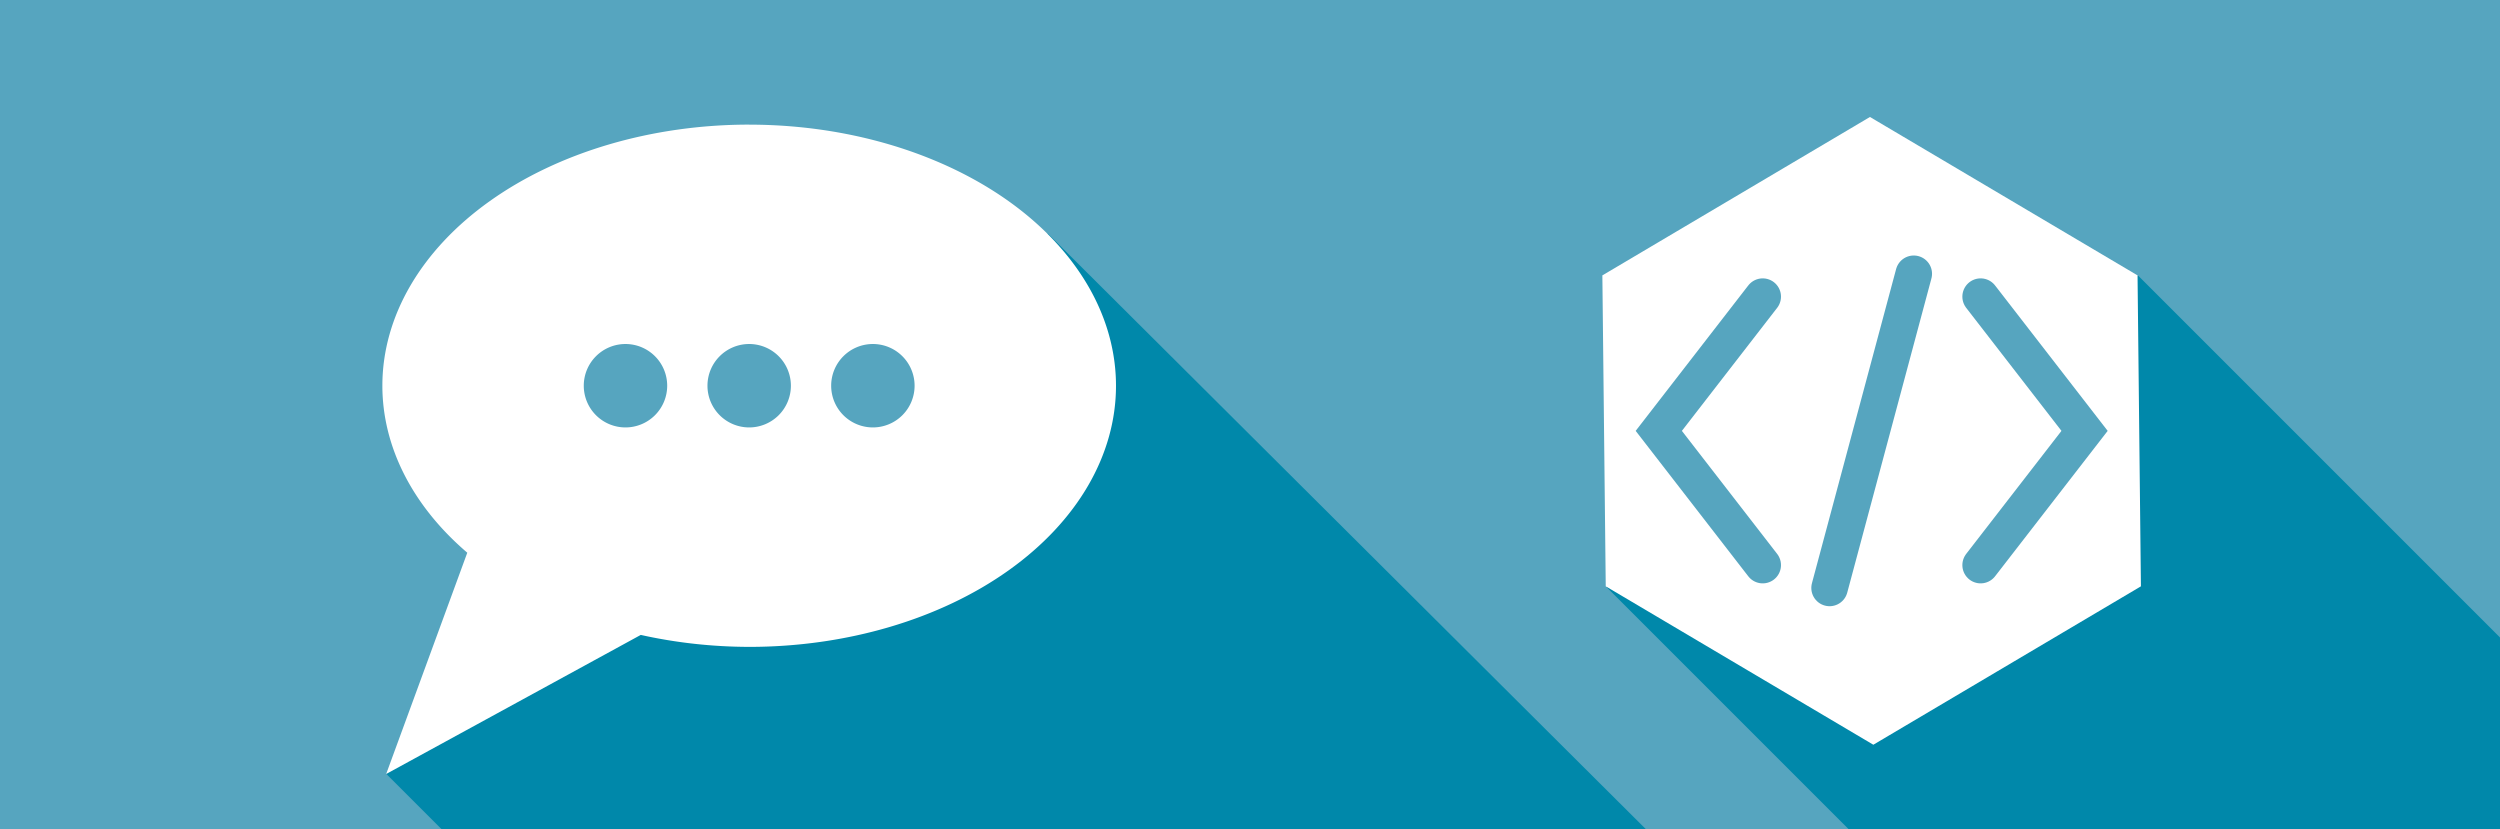
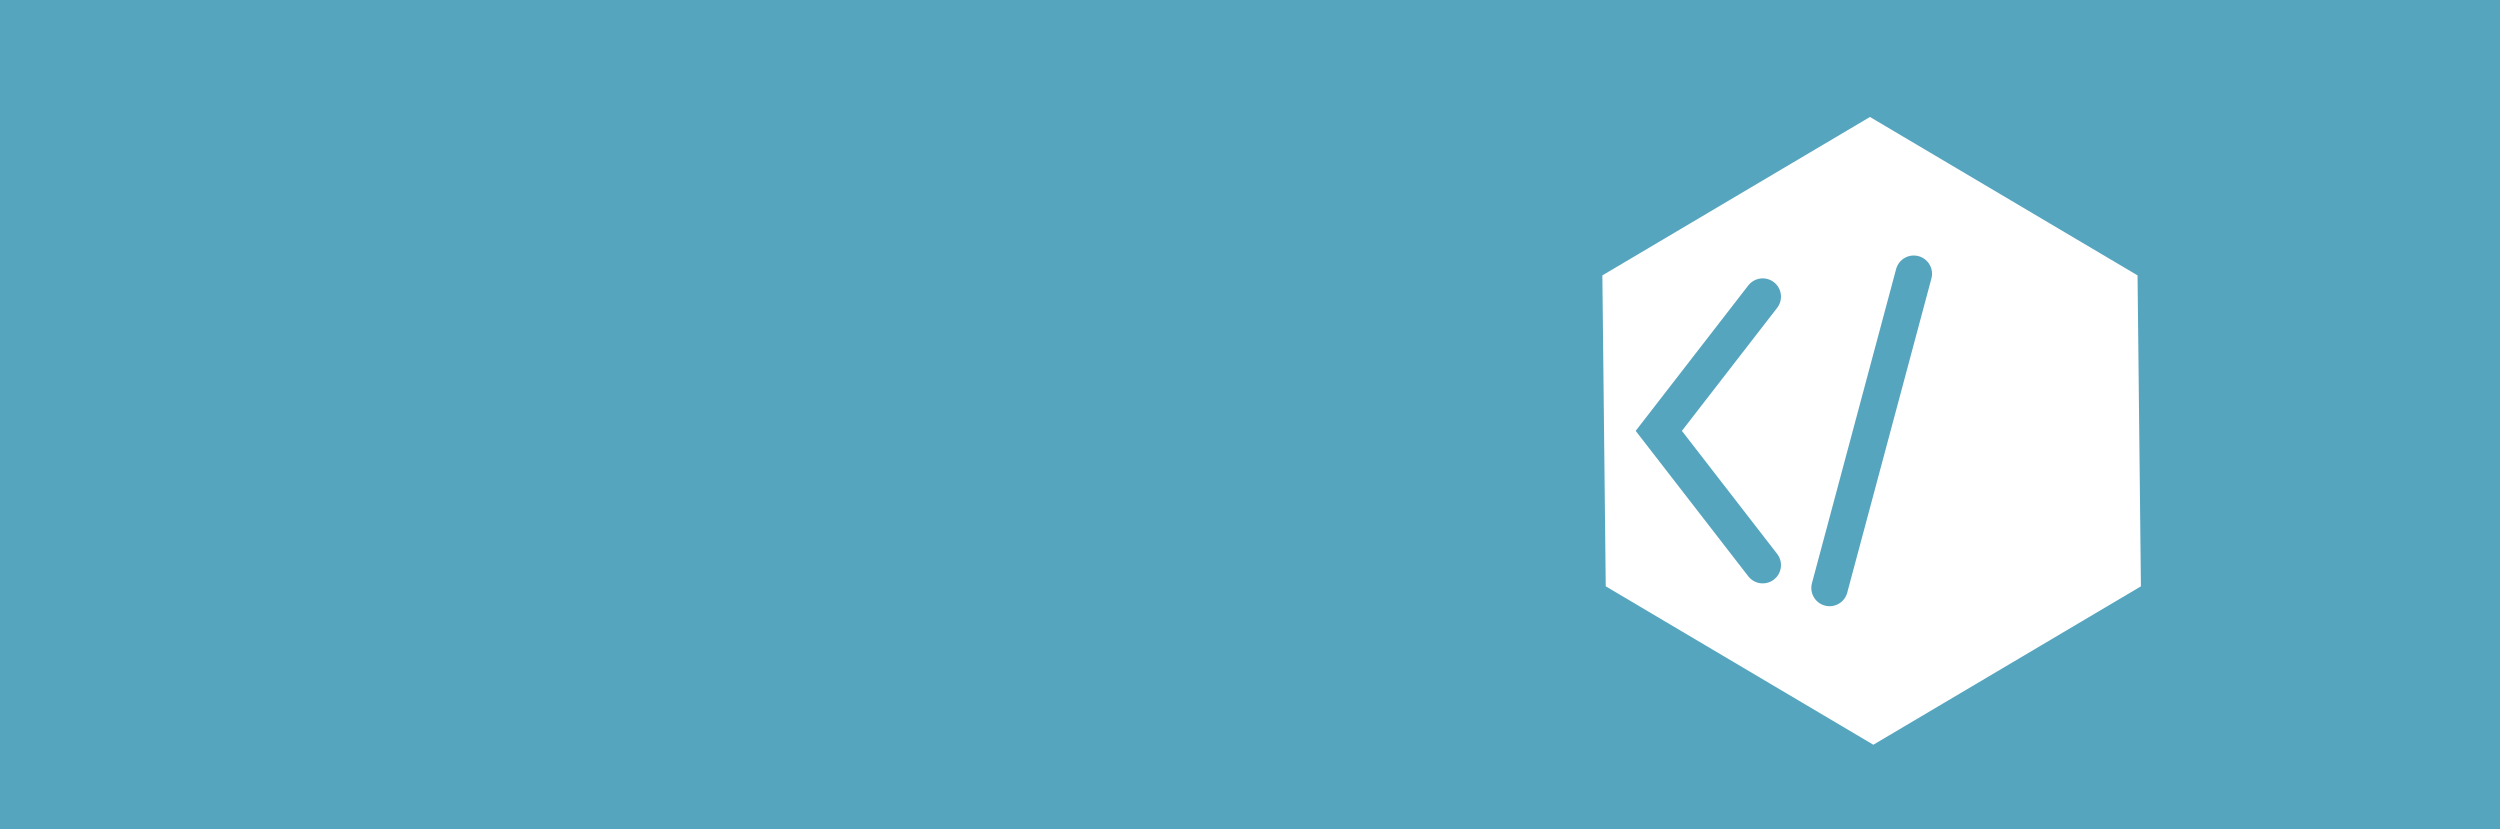
<svg xmlns="http://www.w3.org/2000/svg" xmlns:ns1="http://www.inkscape.org/namespaces/inkscape" xmlns:ns2="http://sodipodi.sourceforge.net/DTD/sodipodi-0.dtd" width="82.113mm" height="27.244mm" viewBox="0 0 82.113 27.244" version="1.1" id="svg1878" ns1:version="0.92.4 (5da689c313, 2019-01-14)" ns2:docname="service-4.svg">
  <rect x="0" y="0" width="82.113" height="27.244" fill="#333333" stroke="none" />
  <defs id="defs1872" />
  <ns2:namedview id="base" pagecolor="#ffffff" bordercolor="#666666" borderopacity="1.0" ns1:pageopacity="0.0" ns1:pageshadow="2" ns1:zoom="0.35" ns1:cx="-366.25461" ns1:cy="205.77096" ns1:document-units="mm" ns1:current-layer="layer1" showgrid="false" fit-margin-top="0" fit-margin-left="0" fit-margin-right="0" fit-margin-bottom="0" ns1:window-width="1920" ns1:window-height="986" ns1:window-x="2869" ns1:window-y="-11" ns1:window-maximized="1" />
  <g ns1:label="Ebene 1" ns1:groupmode="layer" id="layer1" transform="translate(-26.979,-176.033)">
    <g id="g2451">
      <rect style="opacity:1;fill:#56a5bf;fill-opacity:1;stroke:none;stroke-width:0.163;stroke-linecap:round;stroke-linejoin:miter;stroke-miterlimit:4;stroke-dasharray:none;stroke-dashoffset:0;stroke-opacity:1" id="rect15125" width="82.113" height="27.244" x="26.979" y="176.033" ry="4.2455431e-06" ns1:export-xdpi="500" ns1:export-ydpi="500" />
-       <path ns1:export-ydpi="500" ns1:export-xdpi="500" ns1:connector-curvature="0" style="opacity:1;fill:#0088aa;fill-opacity:1;stroke:none;stroke-width:1;stroke-linecap:round;stroke-linejoin:miter;stroke-miterlimit:4;stroke-dasharray:none;stroke-dashoffset:0;stroke-opacity:1" d="m 58.543,182.657 -3.816,3.739 2.764,0.084 1.37,4.701 -8.953,0.473 -0.013,-0.426 -10.226,10.226 1.823,1.823 h 39.556 l -19.655,-19.576 -0.335,0.346 z" id="path15127" />
-       <path style="opacity:1;fill:#ffffff;fill-opacity:1;stroke:none;stroke-width:1.187;stroke-linecap:round;stroke-linejoin:miter;stroke-miterlimit:4;stroke-dasharray:none;stroke-dashoffset:0;stroke-opacity:1" d="m 51.586,180.126 a 12.048,8.577 0 0 0 -12.048,8.577 12.048,8.577 0 0 0 2.789,5.484 l -2.664,7.268 8.362,-4.568 a 12.048,8.577 0 0 0 3.561,0.393 12.048,8.577 0 0 0 12.048,-8.576 12.048,8.577 0 0 0 -12.048,-8.577 z m -4.063,7.206 a 1.37,1.37 0 0 1 1.37,1.37 1.37,1.37 0 0 1 -1.37,1.37 1.37,1.37 0 0 1 -1.37,-1.37 1.37,1.37 0 0 1 1.37,-1.37 z m 4.063,0 a 1.37,1.37 0 0 1 1.37,1.37 1.37,1.37 0 0 1 -1.37,1.37 1.37,1.37 0 0 1 -1.37,-1.37 1.37,1.37 0 0 1 1.37,-1.37 z m 4.063,0 a 1.37,1.37 0 0 1 1.37,1.37 1.37,1.37 0 0 1 -1.37,1.37 1.37,1.37 0 0 1 -1.37,-1.37 1.37,1.37 0 0 1 1.37,-1.37 z" id="path15129" ns1:connector-curvature="0" ns1:export-xdpi="500" ns1:export-ydpi="500" />
-       <path ns1:export-ydpi="500" ns1:export-xdpi="500" id="rect15176" d="m 92.292,182.777 -12.542,12.543 7.957,7.957 h 21.386 v -6.305 l -11.889,-11.889 -1.134,0.822 z" style="opacity:1;fill:#0088aa;fill-opacity:1;stroke:none;stroke-width:1.2;stroke-linecap:round;stroke-linejoin:round;stroke-miterlimit:4;stroke-dasharray:none;stroke-dashoffset:0;stroke-opacity:1" ns1:connector-curvature="0" />
      <path ns1:export-ydpi="500" ns1:export-xdpi="500" ns2:nodetypes="ccccccc" ns1:connector-curvature="0" id="path15148" d="m 79.609,185.078 8.789,-5.203 8.789,5.203 0.111,10.213 -8.789,5.203 -8.789,-5.203 z" style="fill:#ffffff;stroke:none;stroke-width:0.22px;stroke-linecap:butt;stroke-linejoin:round;stroke-opacity:1" />
-       <path ns1:export-ydpi="500" ns1:export-xdpi="500" ns2:nodetypes="ccc" ns1:connector-curvature="0" id="path15158" d="m 92.033,185.776 3.414,4.409 -3.414,4.409" style="fill:none;stroke:#56a5bf;stroke-width:1.2;stroke-linecap:round;stroke-linejoin:miter;stroke-miterlimit:4;stroke-dasharray:none;stroke-opacity:1" />
      <path ns1:export-ydpi="500" ns1:export-xdpi="500" style="fill:none;stroke:#56a5bf;stroke-width:1.2;stroke-linecap:round;stroke-linejoin:miter;stroke-miterlimit:4;stroke-dasharray:none;stroke-opacity:1" d="m 84.876,185.776 -3.414,4.409 3.414,4.409" id="path15162" ns1:connector-curvature="0" ns2:nodetypes="ccc" />
      <path ns1:export-ydpi="500" ns1:export-xdpi="500" ns1:connector-curvature="0" id="path15164" d="m 89.837,185.025 -2.765,10.319" style="fill:none;stroke:#56a5bf;stroke-width:1.2;stroke-linecap:round;stroke-linejoin:miter;stroke-miterlimit:4;stroke-dasharray:none;stroke-opacity:1" />
    </g>
  </g>
</svg>